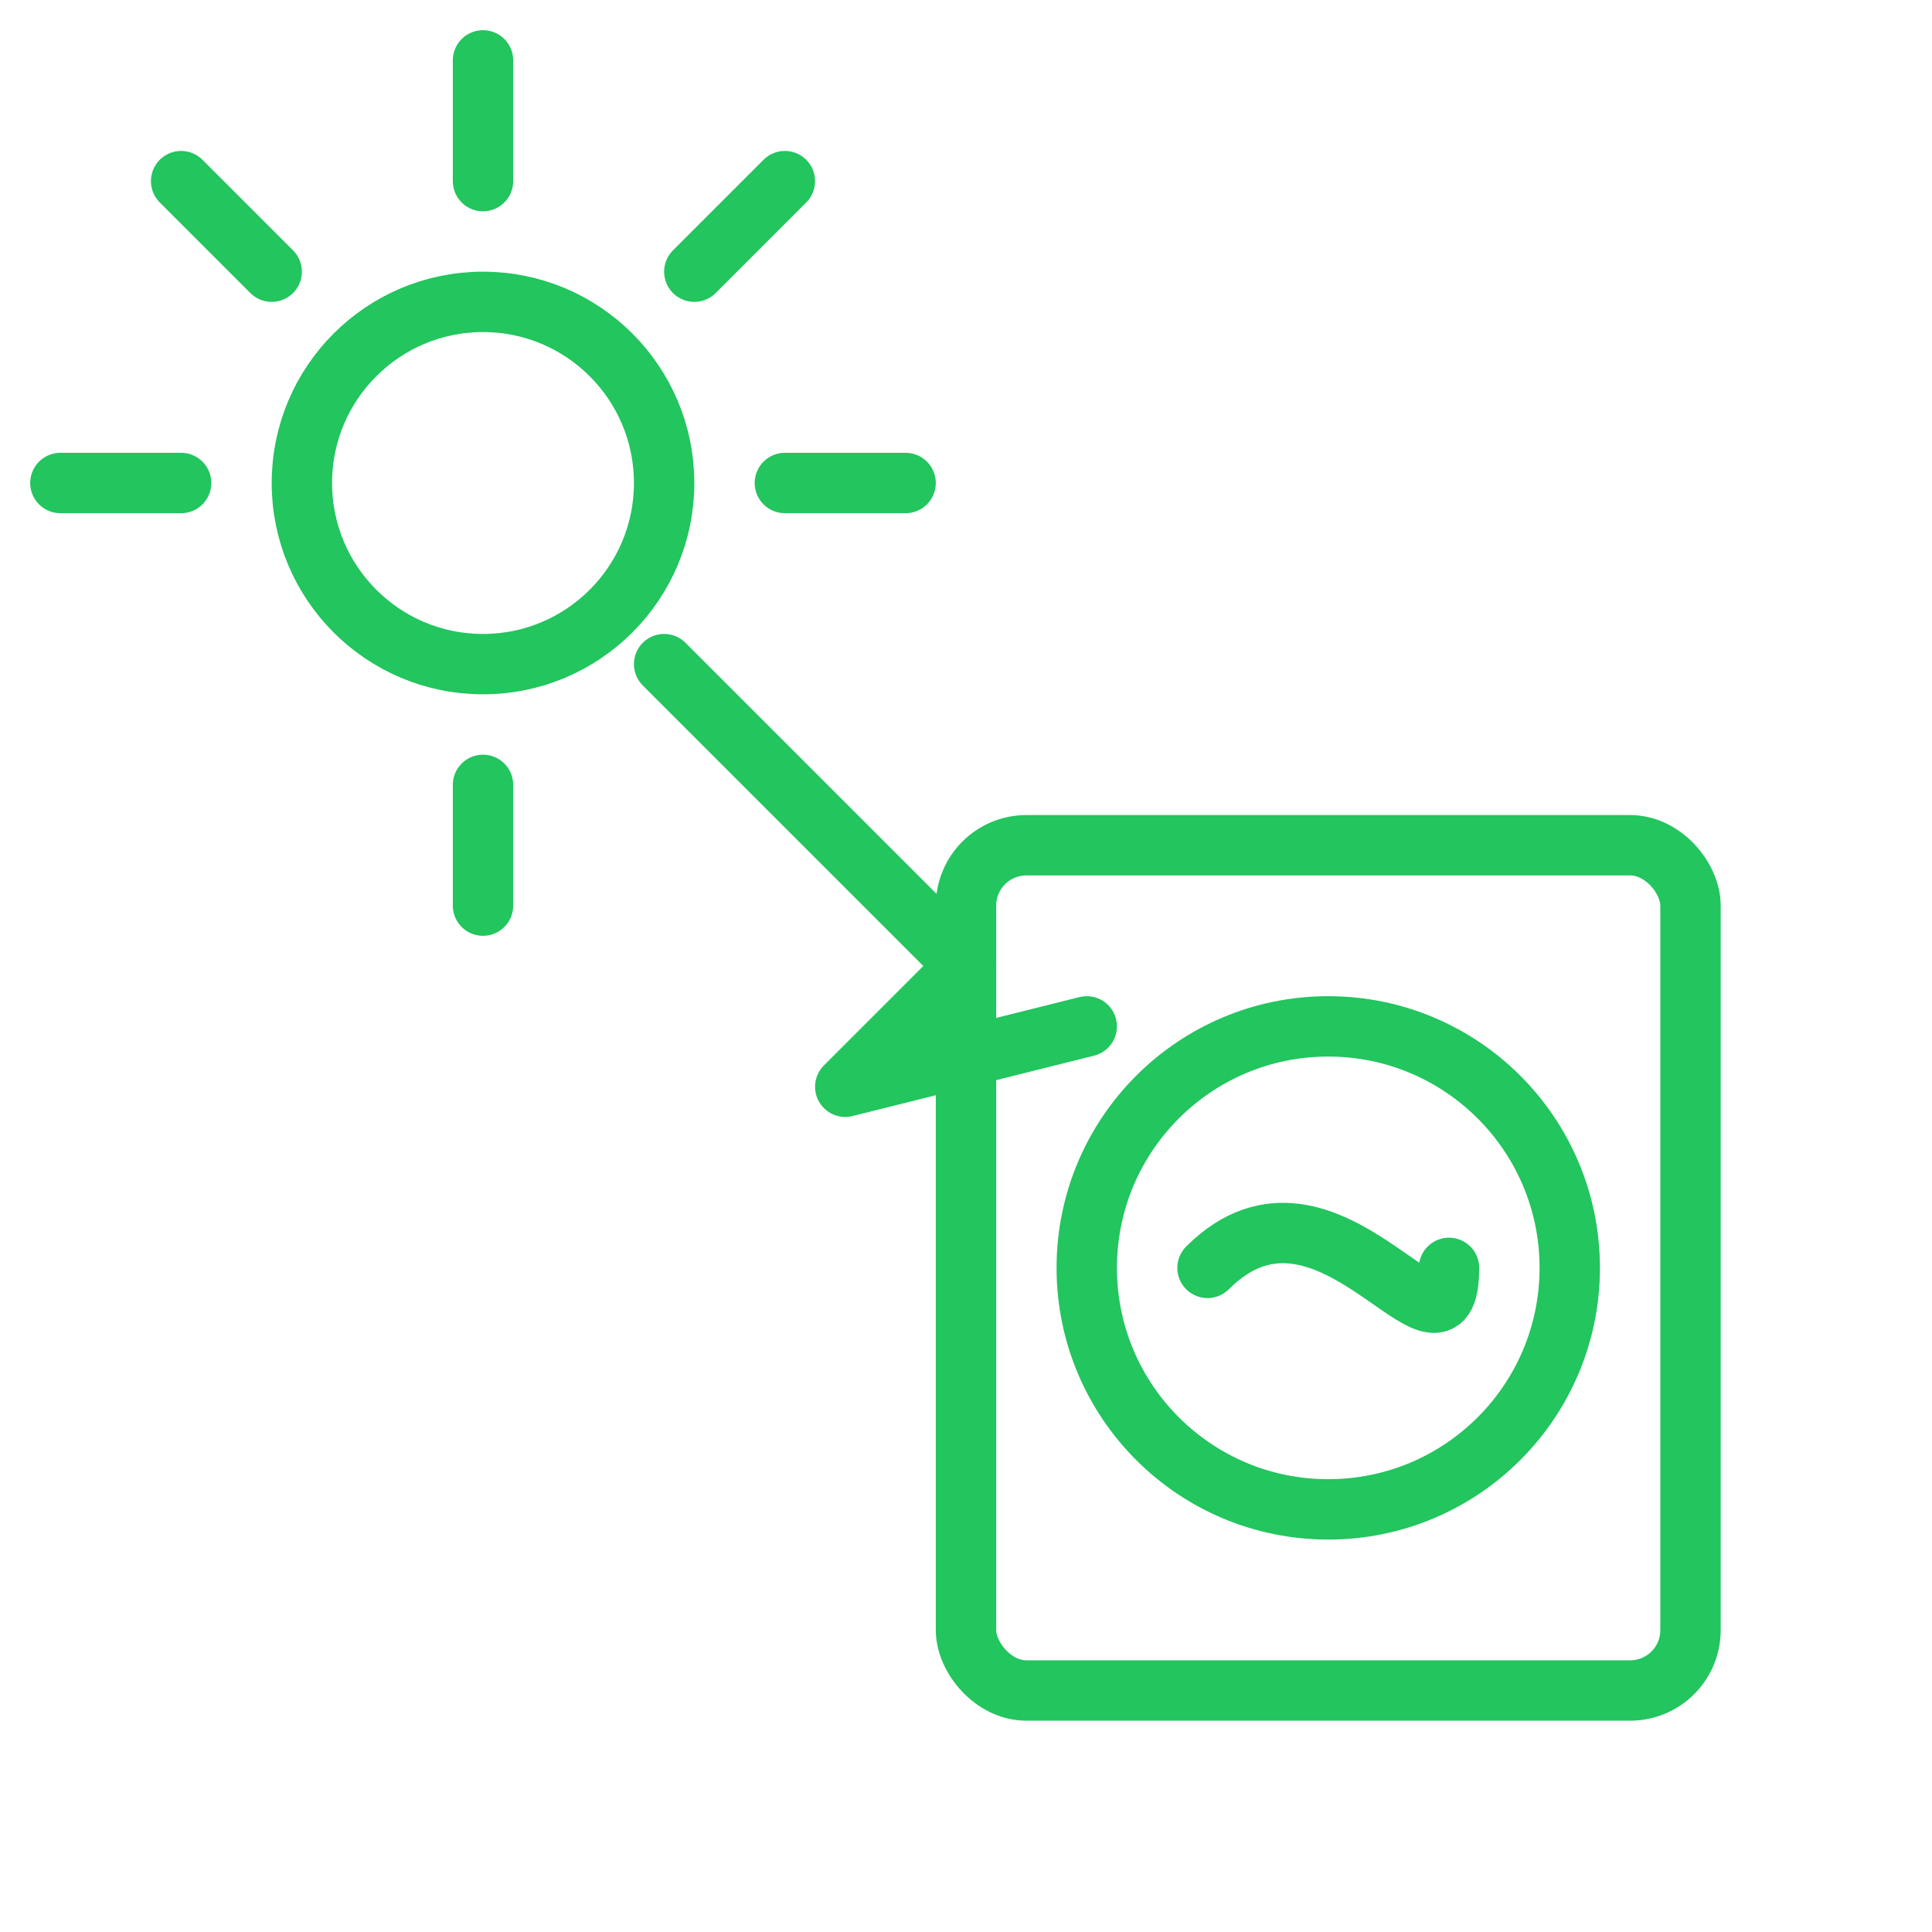
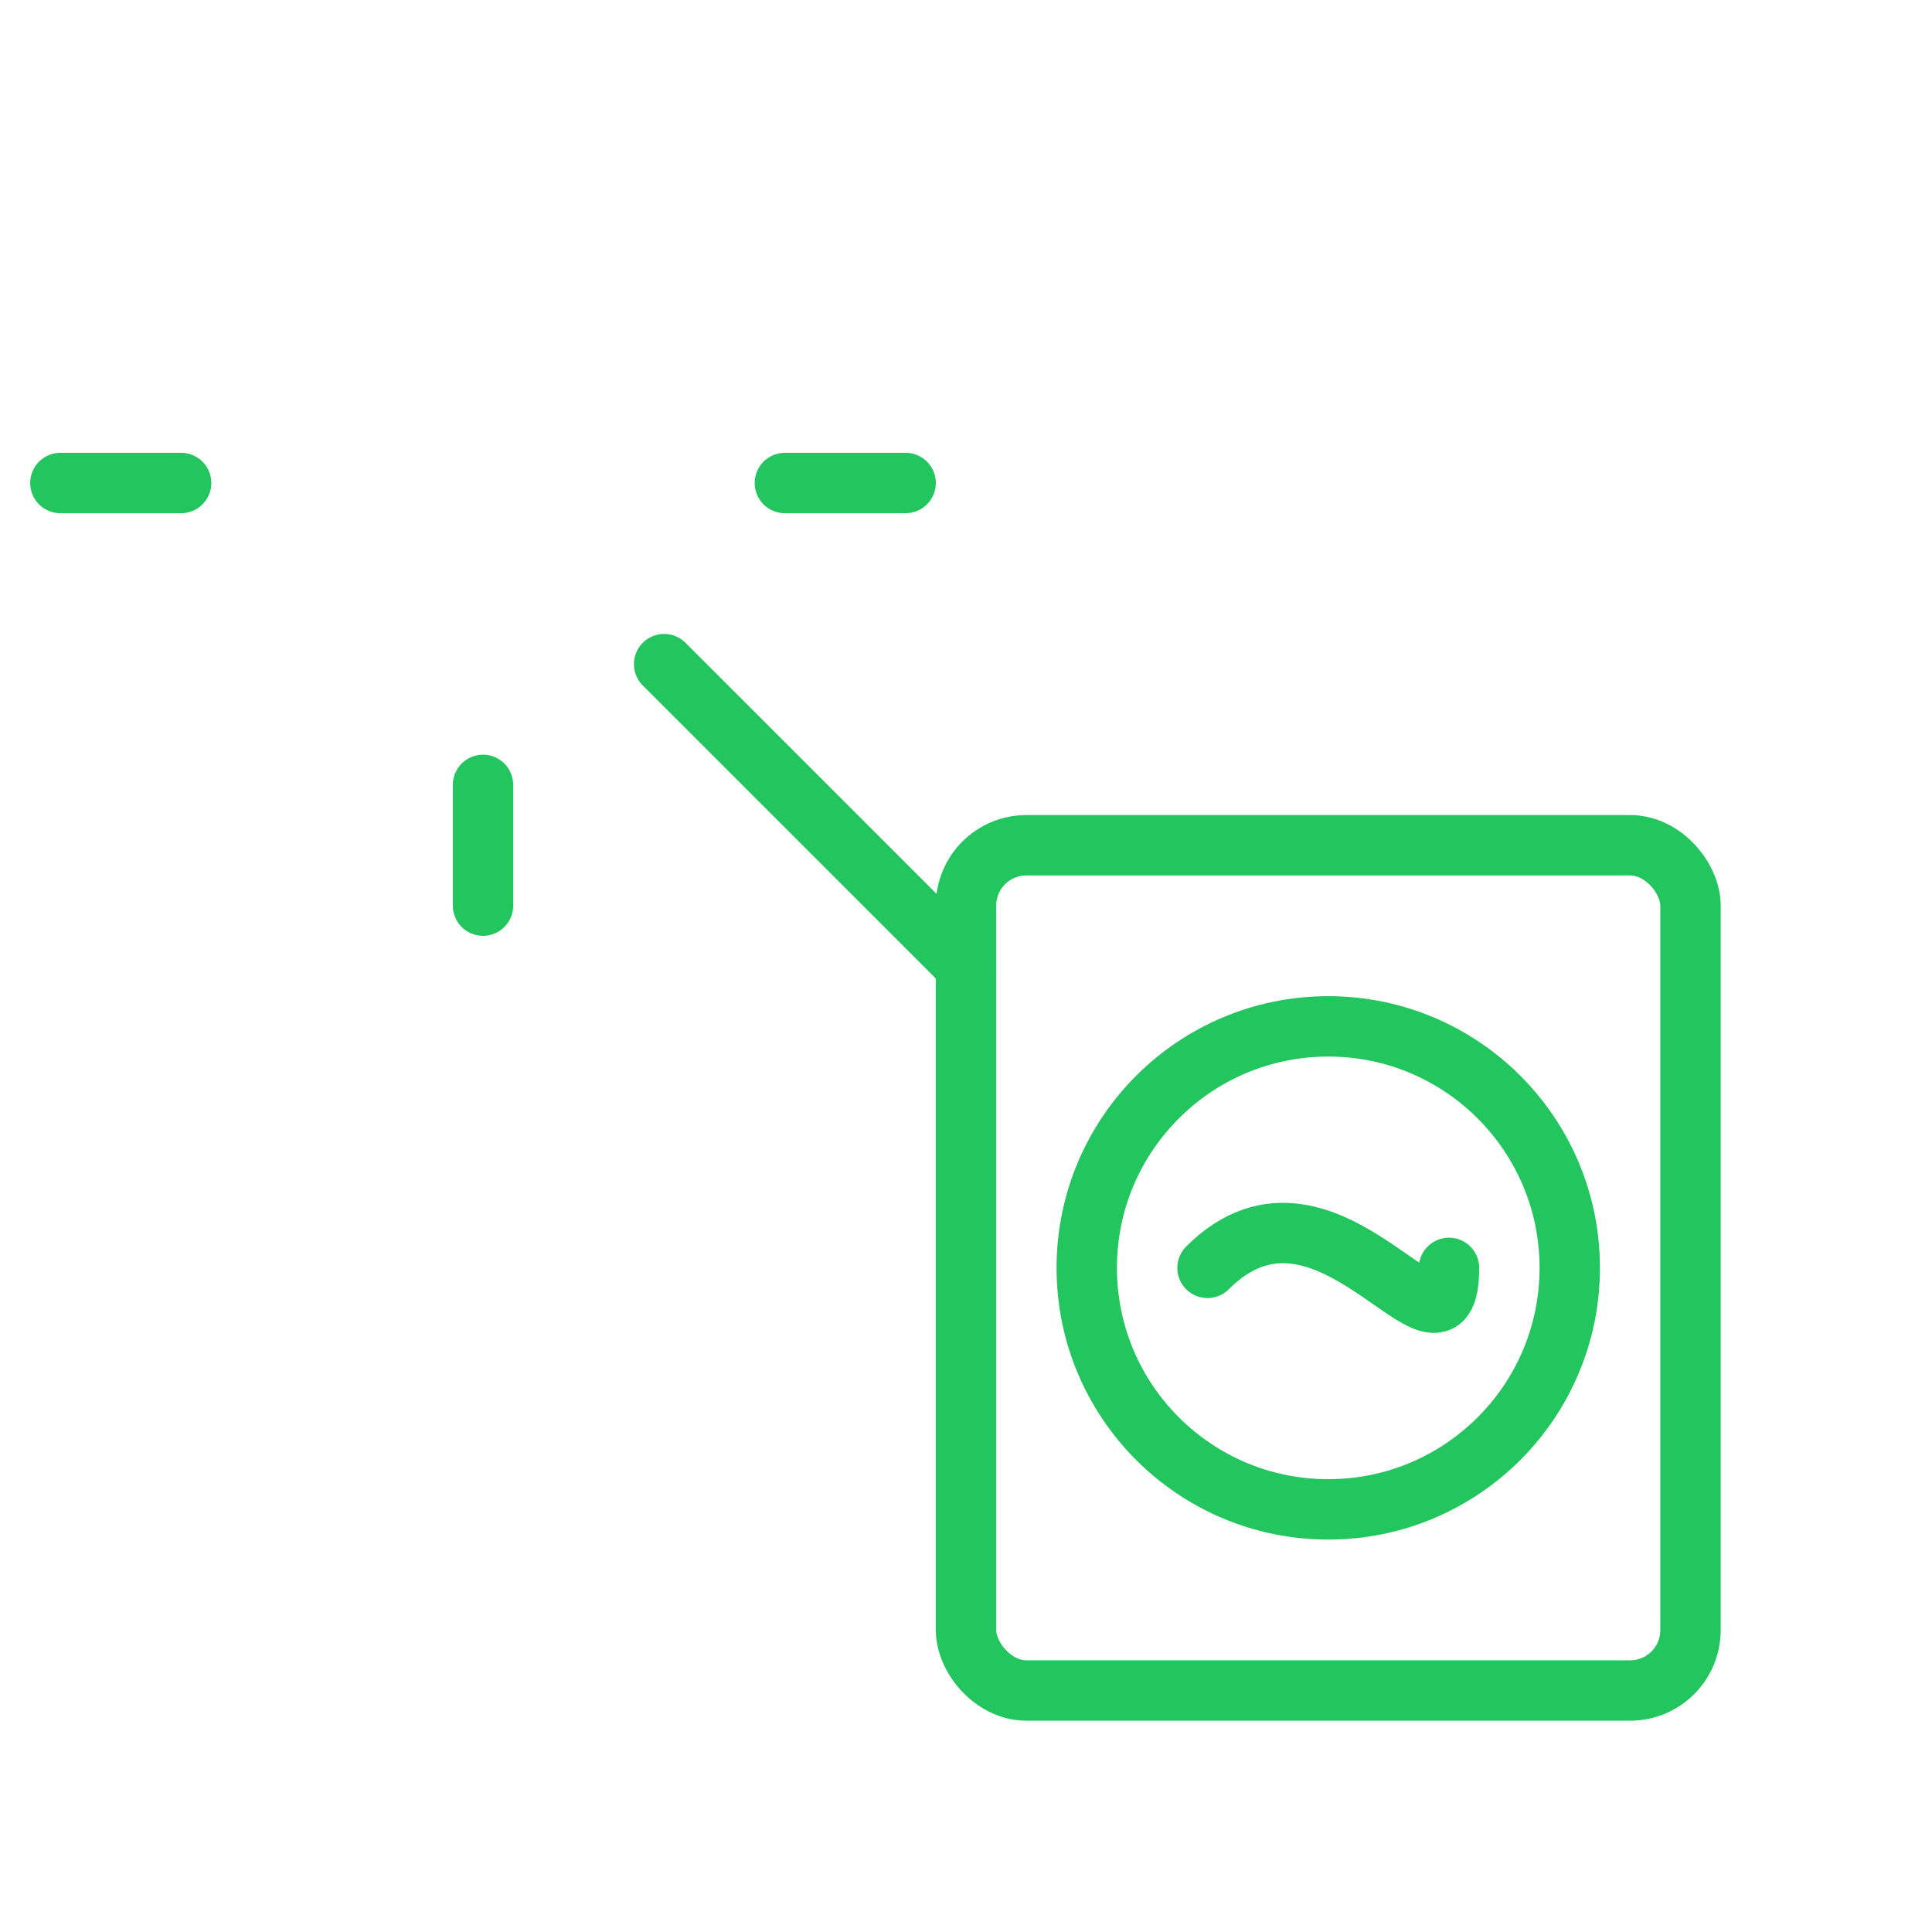
<svg xmlns="http://www.w3.org/2000/svg" viewBox="0 0 64 64" fill="none" stroke="#22C55E" stroke-width="2" stroke-linecap="round" stroke-linejoin="round">
-   <circle cx="16" cy="16" r="6" />
-   <line x1="16" y1="6" x2="16" y2="2" />
  <line x1="16" y1="26" x2="16" y2="30" />
  <line x1="6" y1="16" x2="2" y2="16" />
  <line x1="26" y1="16" x2="30" y2="16" />
-   <line x1="9" y1="9" x2="6" y2="6" />
-   <line x1="23" y1="9" x2="26" y2="6" />
  <rect x="32" y="28" width="24" height="28" rx="2" />
  <circle cx="44" cy="42" r="8" />
  <path d="M40 42c4-4 8 4 8 0" />
  <path d="M22 22l10 10" />
-   <path d="M32 32l-4 4 8-2" />
</svg>